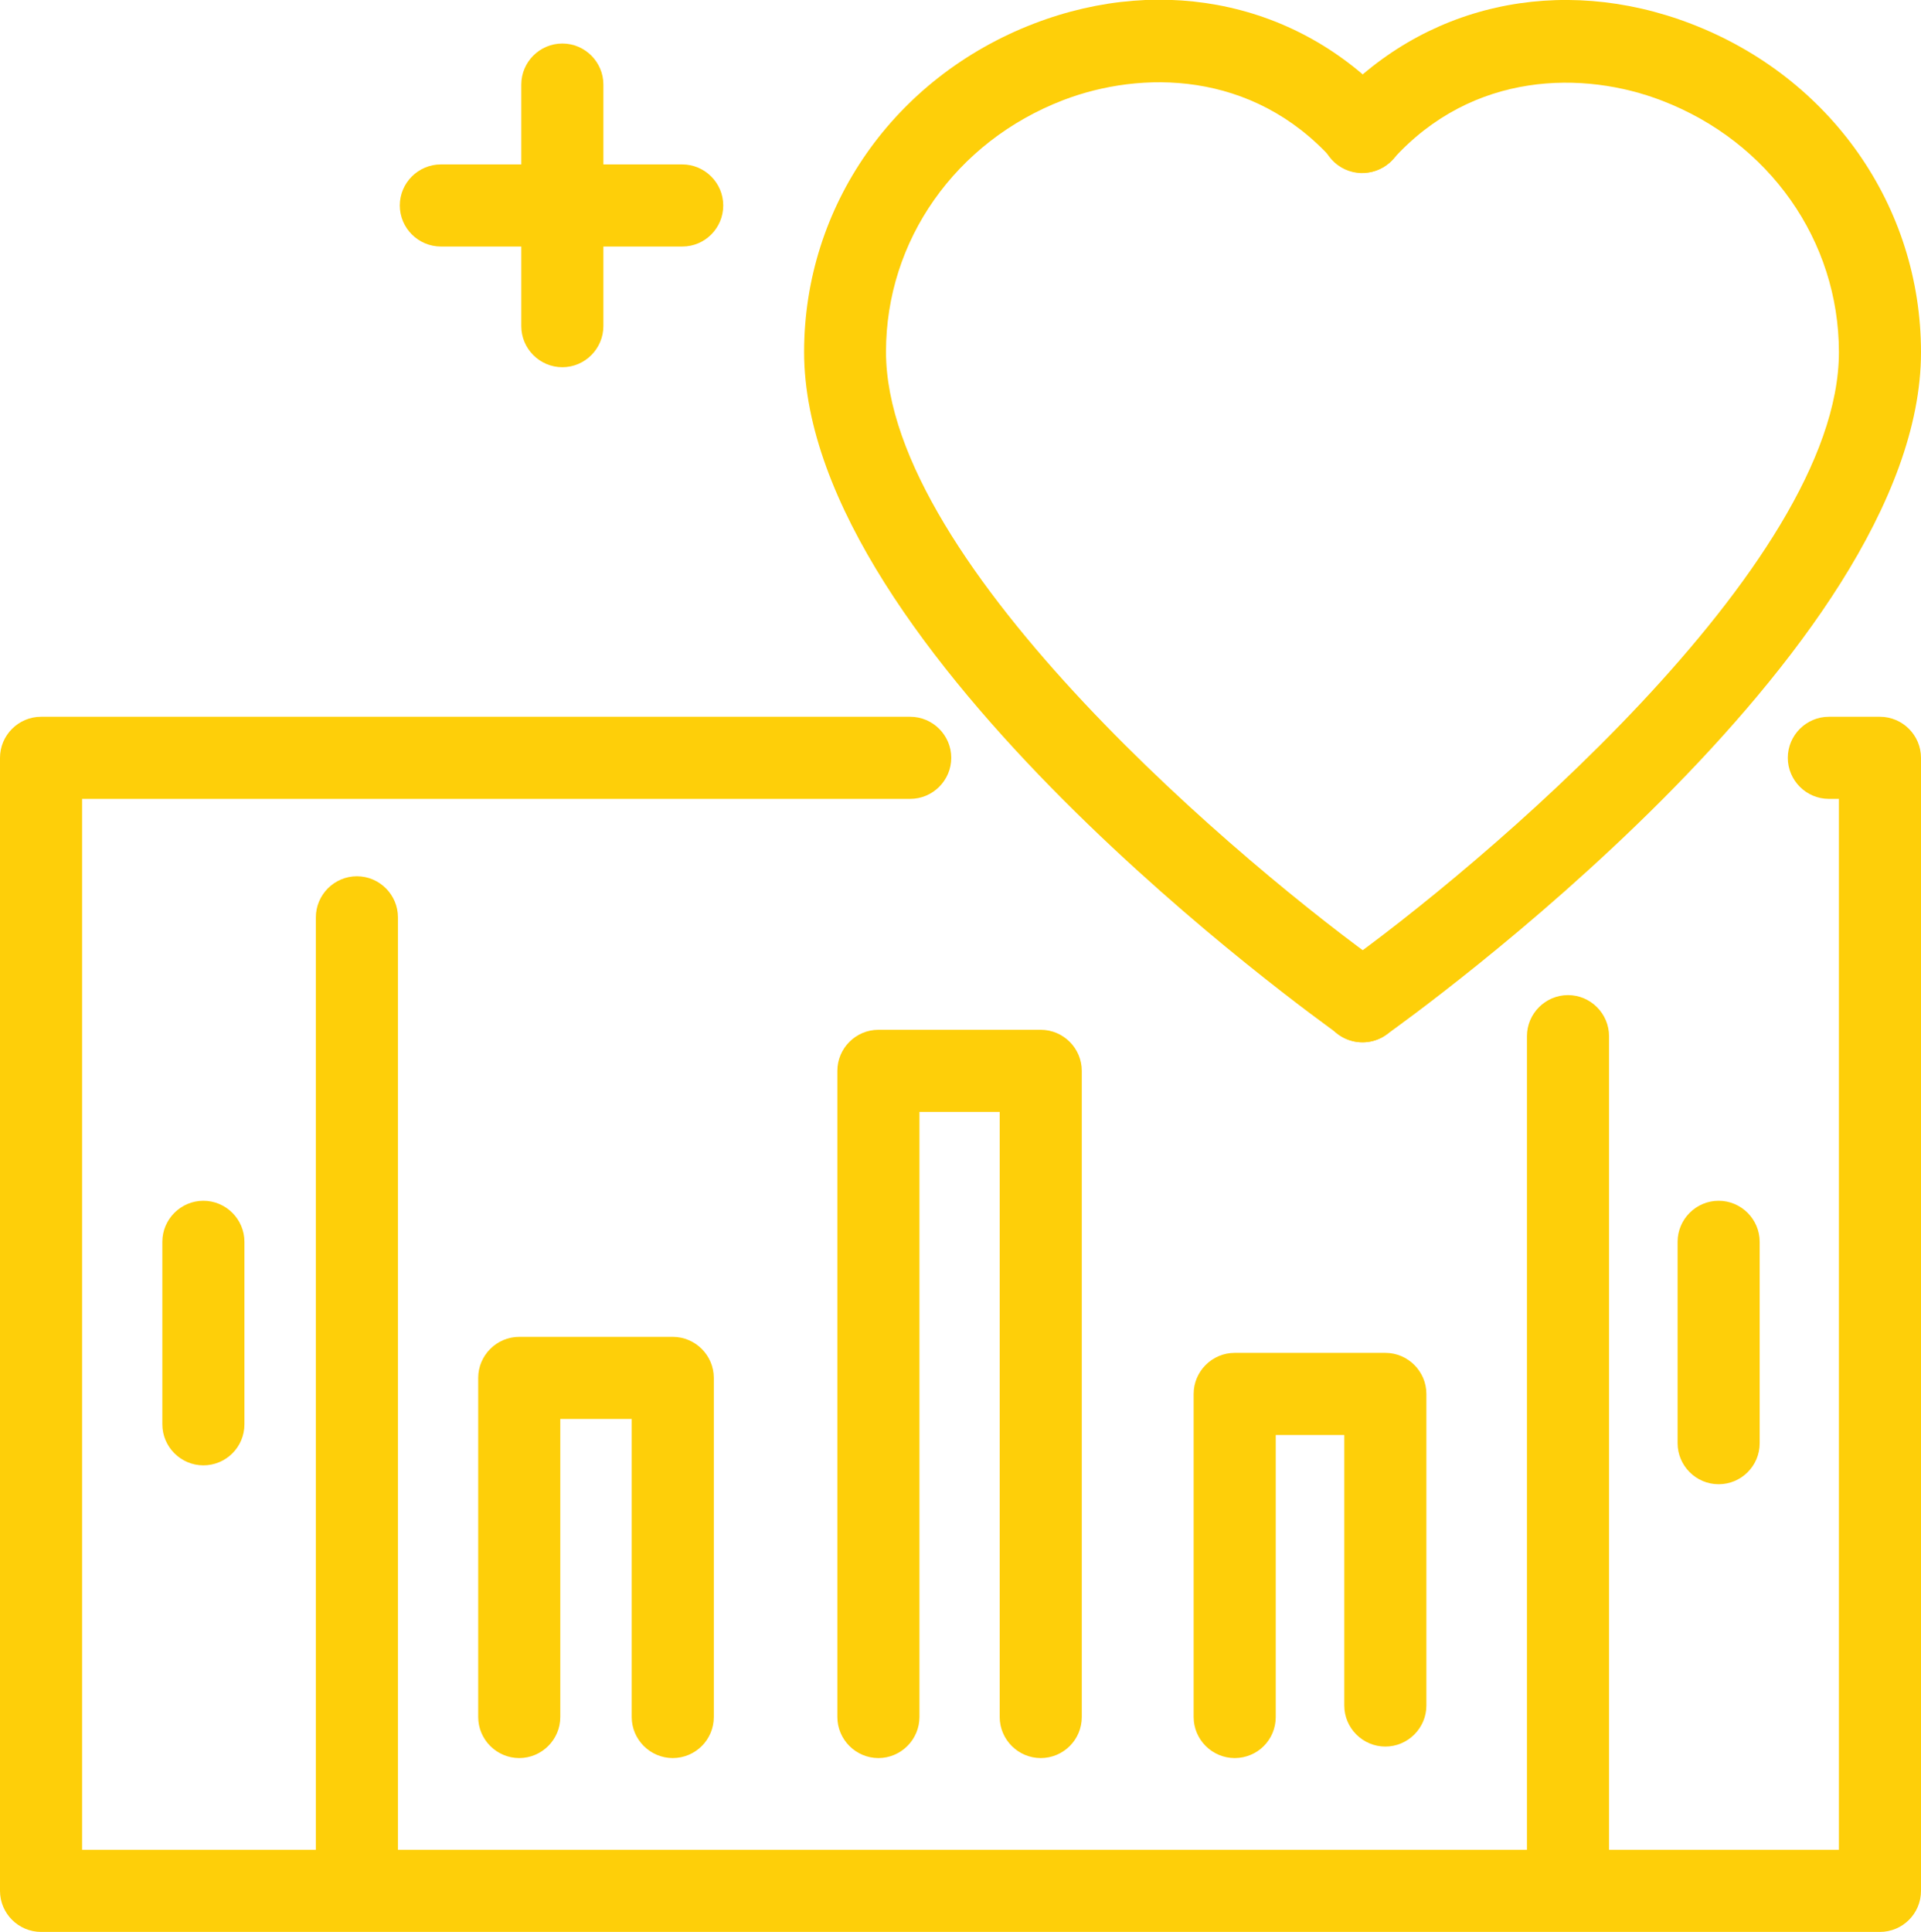
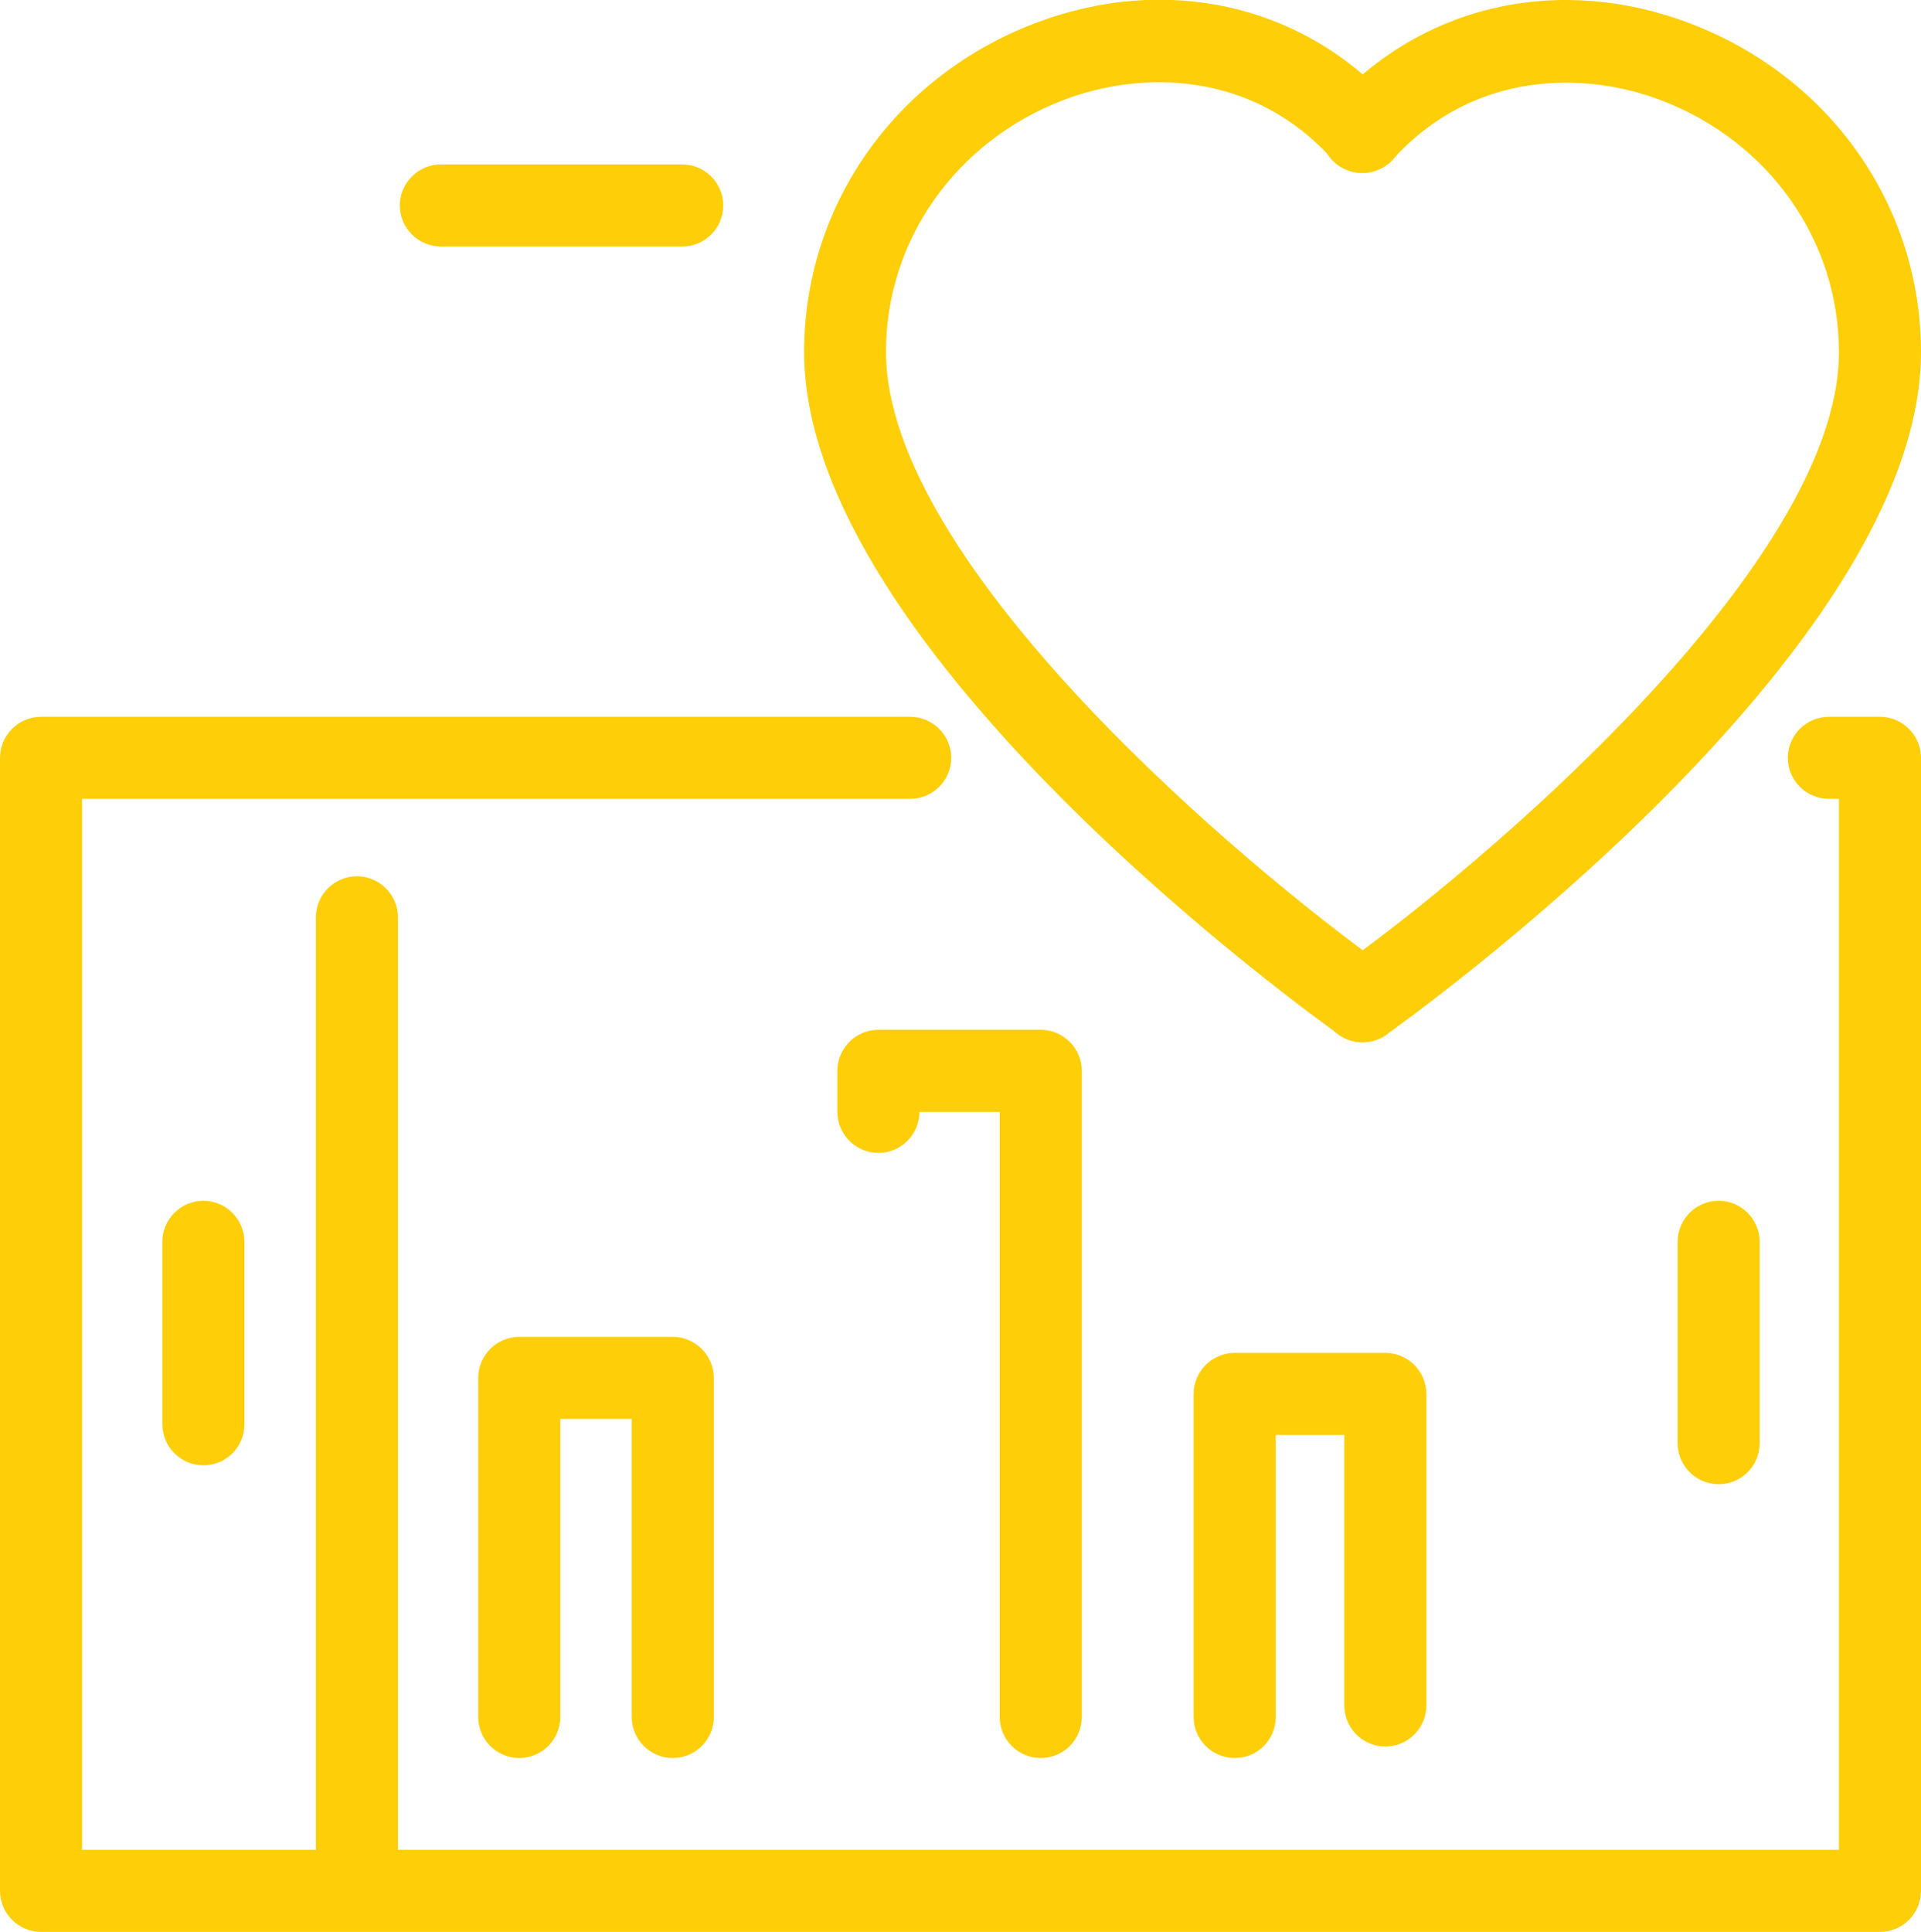
<svg xmlns="http://www.w3.org/2000/svg" id="Layer_1" x="0px" y="0px" viewBox="0 0 93.6 94.12" style="enable-background:new 0 0 93.6 94.12;" xml:space="preserve">
  <style type="text/css">
	.st0{fill:#FECF09;}
</style>
  <g>
    <g>
-       <path class="st0" d="M27.4,17.89c-1.1,0-2-0.9-2-2V4.12c0-1.1,0.9-2,2-2s2,0.9,2,2v11.76C29.4,16.99,28.5,17.89,27.4,17.89z" />
-     </g>
+       </g>
    <g>
      <path class="st0" d="M33.25,12.01H21.48c-1.1,0-2-0.9-2-2s0.9-2,2-2h11.76c1.1,0,2,0.9,2,2S34.35,12.01,33.25,12.01z" />
    </g>
    <g>
      <path class="st0" d="M66.38,50.78c-0.63,0-1.24-0.29-1.63-0.84c-0.64-0.9-0.43-2.15,0.47-2.79C72,42.34,89.6,27.57,89.6,17.16    c0-5.43-3.39-10.25-8.63-12.26c-3.77-1.45-9.2-1.46-13.11,2.87c-0.74,0.82-2,0.89-2.83,0.15c-0.82-0.74-0.88-2-0.15-2.82    C69.29,0.21,76-1.3,82.4,1.16c6.8,2.61,11.2,8.89,11.2,16c0,14.61-25,32.5-26.07,33.26C67.18,50.66,66.78,50.78,66.38,50.78z" />
    </g>
    <g>
      <path class="st0" d="M66.4,50.78c-0.4,0-0.8-0.12-1.15-0.37c-1.06-0.75-26.07-18.65-26.07-33.26c0-7.1,4.39-13.38,11.2-16    c6.4-2.46,13.11-0.96,17.51,3.93c0.74,0.82,0.67,2.08-0.15,2.82c-0.82,0.74-2.08,0.67-2.83-0.15c-3.91-4.33-9.33-4.32-13.11-2.87    c-5.24,2.02-8.63,6.83-8.63,12.26c0,10.41,17.6,25.18,24.38,29.99c0.9,0.64,1.11,1.89,0.47,2.79    C67.64,50.49,67.02,50.78,66.4,50.78z" />
    </g>
    <g>
      <path class="st0" d="M91.6,94.12H2c-1.1,0-2-0.9-2-2v-55.2c0-1.1,0.9-2,2-2h42.35c1.1,0,2,0.9,2,2s-0.9,2-2,2H4v51.2h85.6v-51.2    h-0.49c-1.1,0-2-0.9-2-2s0.9-2,2-2h2.49c1.1,0,2,0.9,2,2v55.2C93.6,93.23,92.7,94.12,91.6,94.12z" />
    </g>
    <g>
      <path class="st0" d="M9.91,71.39c-1.1,0-2-0.9-2-2V60.5c0-1.1,0.9-2,2-2s2,0.9,2,2v8.89C11.91,70.5,11.01,71.39,9.91,71.39z" />
    </g>
    <g>
      <path class="st0" d="M17.39,93.28c-1.1,0-2-0.9-2-2V44.69c0-1.1,0.9-2,2-2s2,0.9,2,2v46.59C19.39,92.38,18.49,93.28,17.39,93.28z" />
    </g>
    <g>
      <path class="st0" d="M32.78,85.65c-1.1,0-2-0.9-2-2V69.13h-3.48v14.52c0,1.1-0.9,2-2,2s-2-0.9-2-2V67.13c0-1.1,0.9-2,2-2h7.48    c1.1,0,2,0.9,2,2v16.52C34.78,84.76,33.88,85.65,32.78,85.65z" />
    </g>
    <g>
-       <path class="st0" d="M50.71,85.65c-1.1,0-2-0.9-2-2V54.17H44.8v29.48c0,1.1-0.9,2-2,2s-2-0.9-2-2V52.17c0-1.1,0.9-2,2-2h7.91    c1.1,0,2,0.9,2,2v31.48C52.71,84.76,51.81,85.65,50.71,85.65z" />
+       <path class="st0" d="M50.71,85.65c-1.1,0-2-0.9-2-2V54.17H44.8c0,1.1-0.9,2-2,2s-2-0.9-2-2V52.17c0-1.1,0.9-2,2-2h7.91    c1.1,0,2,0.9,2,2v31.48C52.71,84.76,51.81,85.65,50.71,85.65z" />
    </g>
    <g>
      <path class="st0" d="M60.16,85.65c-1.1,0-2-0.9-2-2V67.91c0-1.1,0.9-2,2-2h7.34c1.1,0,2,0.9,2,2v15.18c0,1.1-0.9,2-2,2s-2-0.9-2-2    V69.91h-3.34v13.74C62.16,84.76,61.27,85.65,60.16,85.65z" />
    </g>
    <g>
-       <path class="st0" d="M76.4,92.15c-1.1,0-2-0.9-2-2V50.48c0-1.1,0.9-2,2-2s2,0.9,2,2v39.67C78.4,91.25,77.5,92.15,76.4,92.15z" />
-     </g>
+       </g>
    <g>
      <path class="st0" d="M83.74,72.31c-1.1,0-2-0.9-2-2V60.5c0-1.1,0.9-2,2-2s2,0.9,2,2v9.81C85.74,71.42,84.84,72.31,83.74,72.31z" />
    </g>
  </g>
</svg>